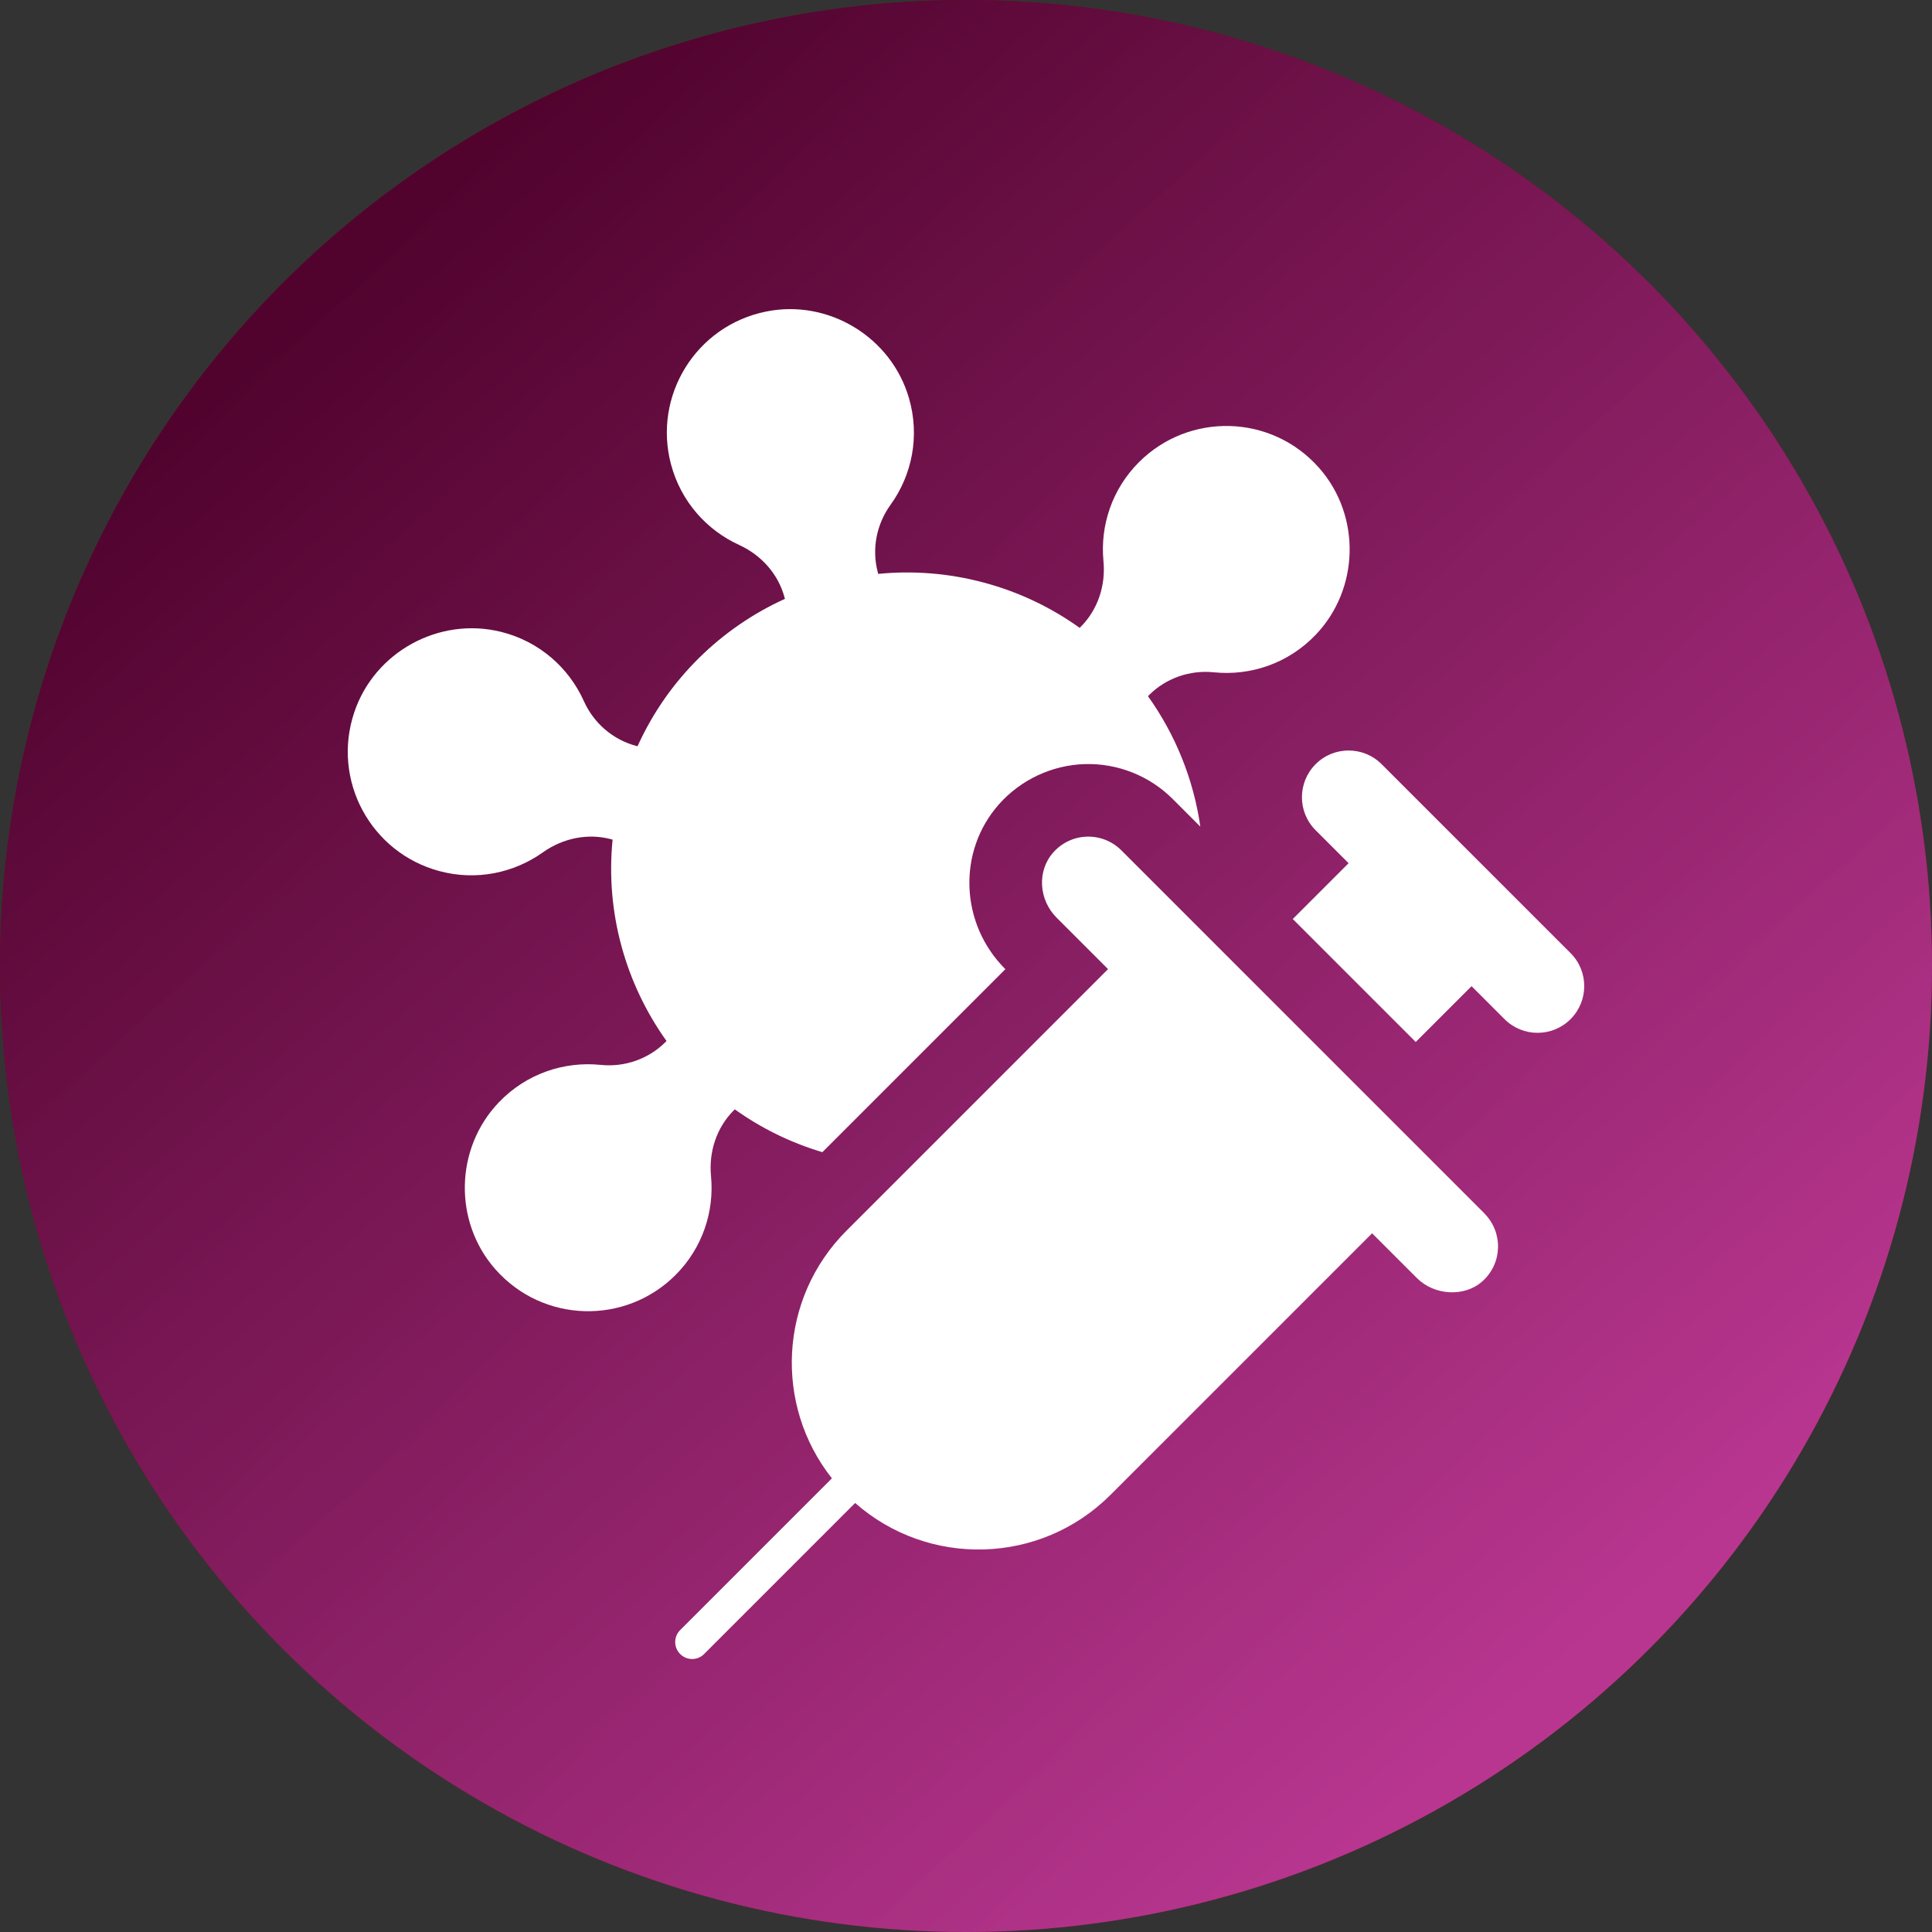
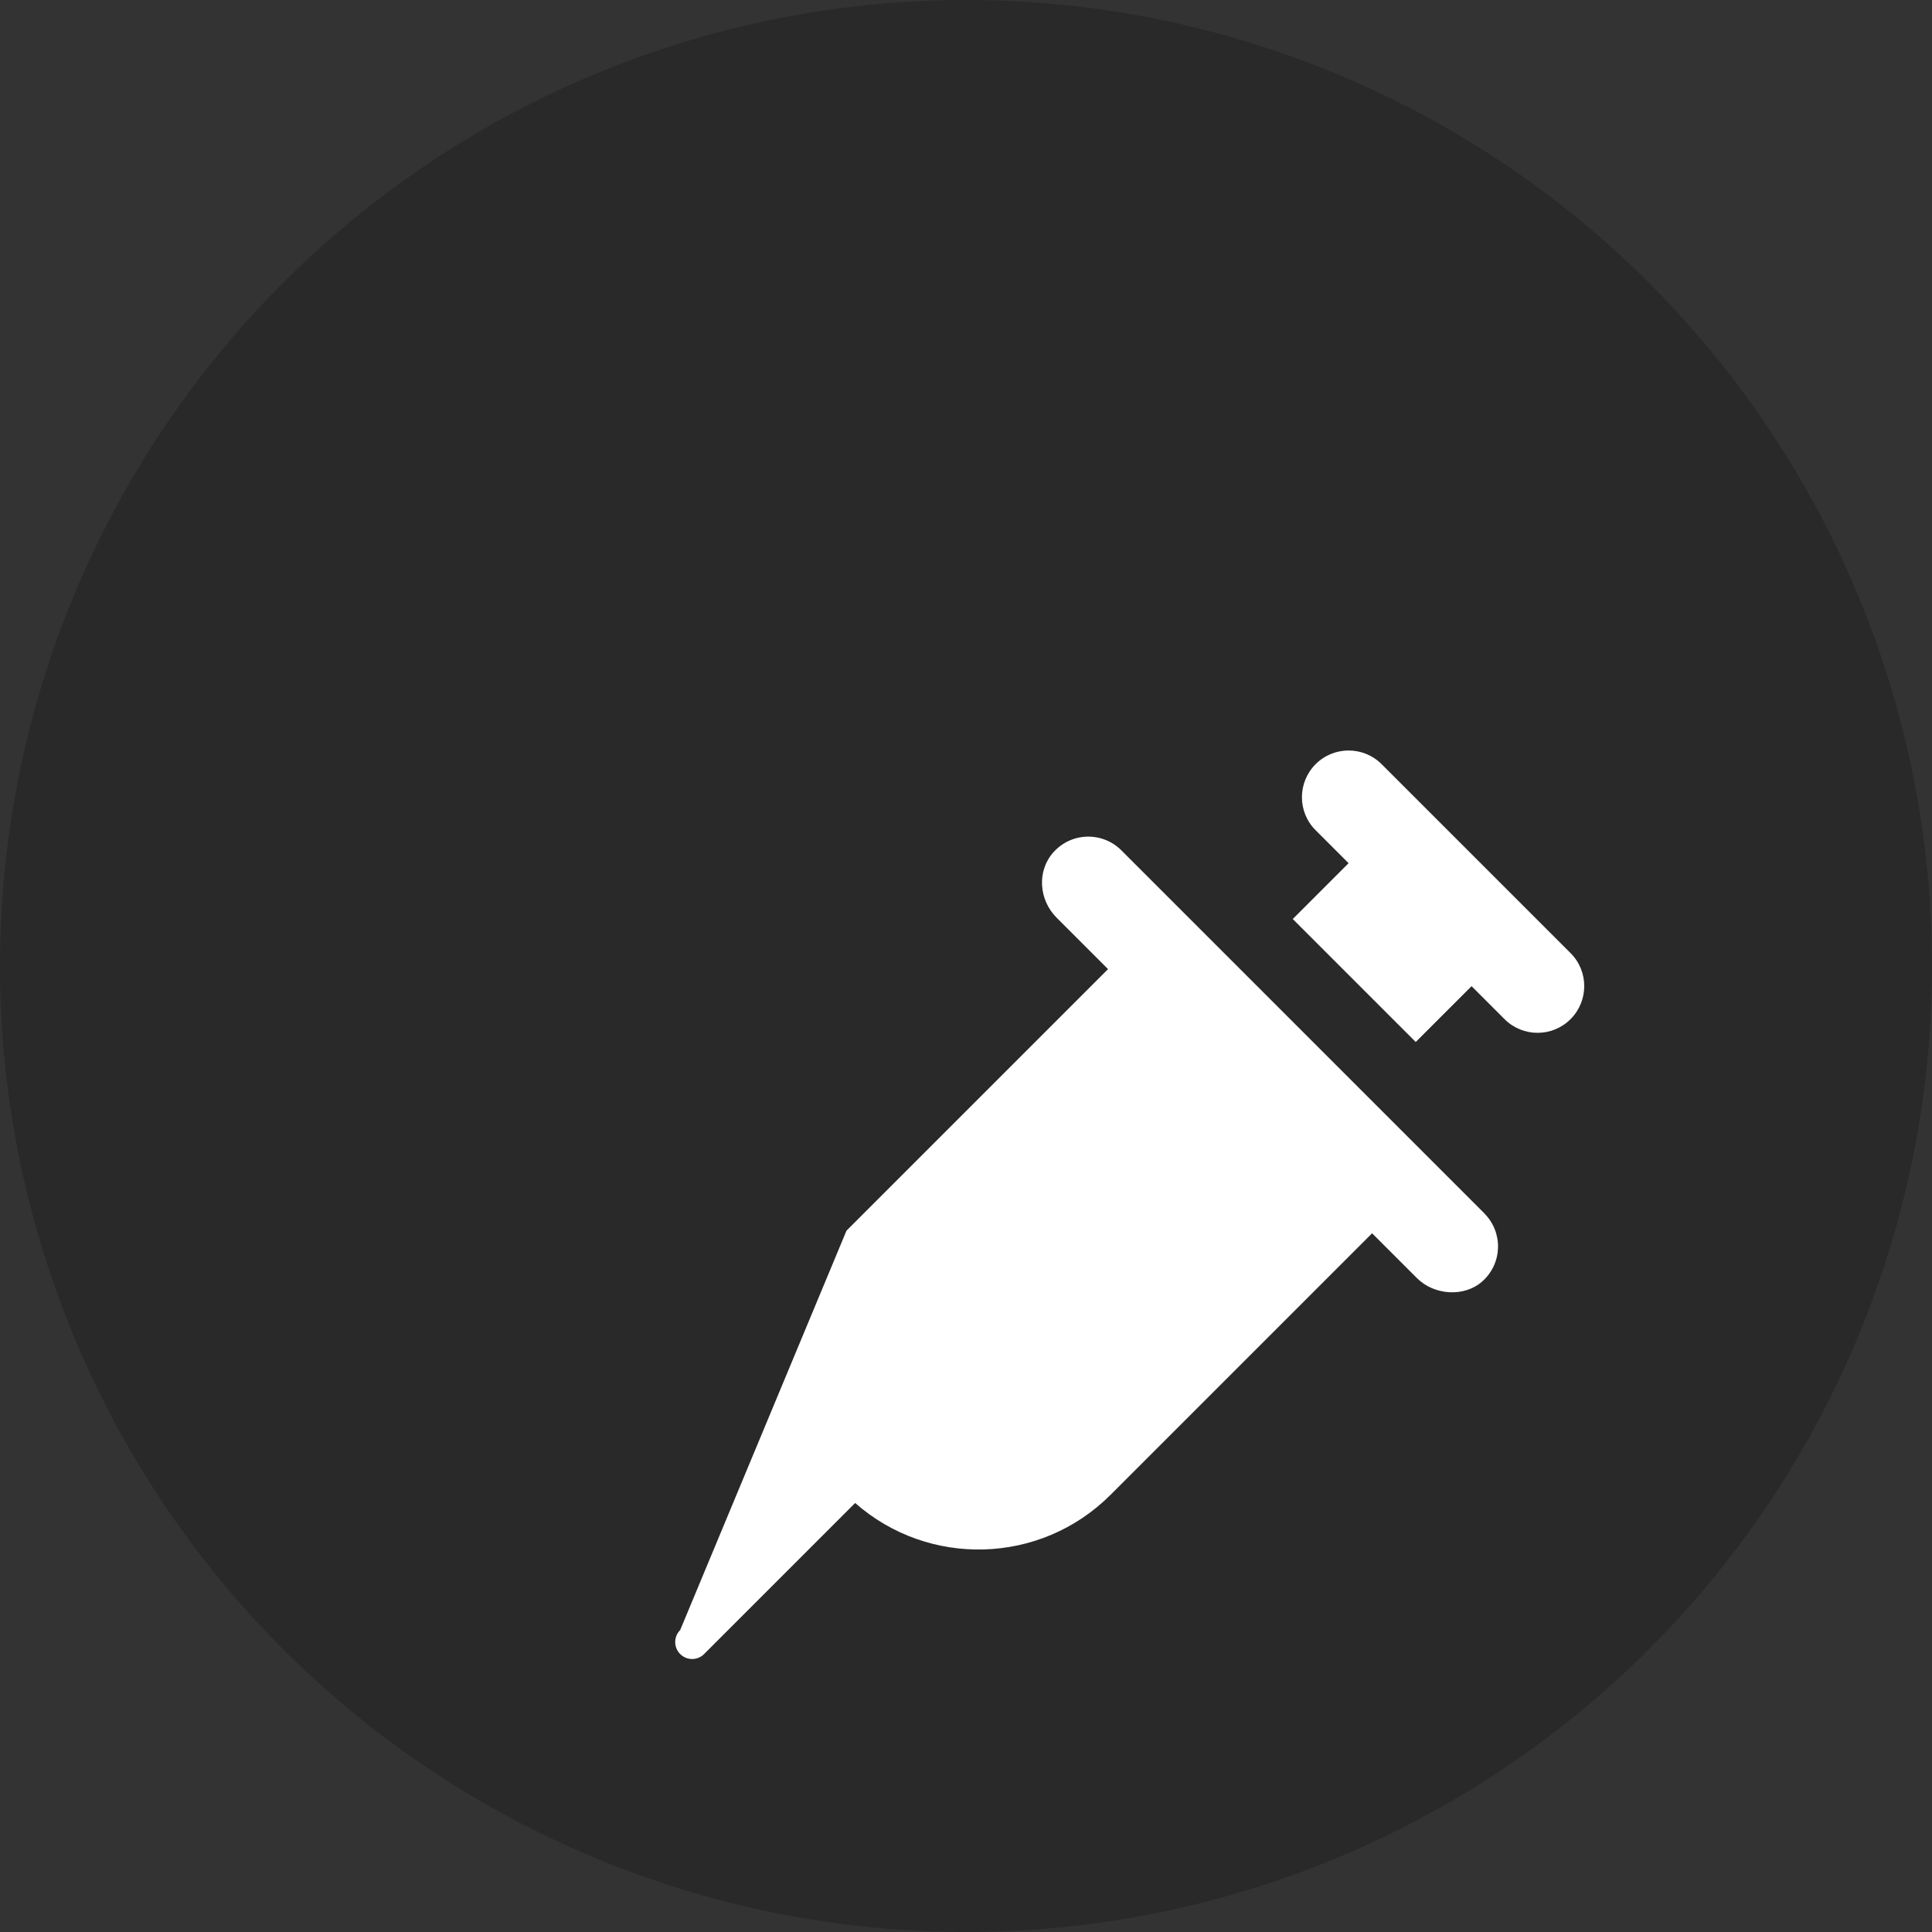
<svg xmlns="http://www.w3.org/2000/svg" width="400" height="400" viewBox="0 0 400 400" fill="none">
  <rect x="0" y="0" width="400" height="400" fill="#333333" stroke="none" />
-   <circle cx="200" cy="200" r="200" fill="url(#paint0_linear_29344_47312)" />
  <circle cx="200" cy="200" r="200" fill="black" fill-opacity="0.2" />
-   <circle cx="200" cy="200" r="200" fill="url(#paint1_linear_29344_47312)" fill-opacity="0.6" />
-   <path d="M208.121 200.627C198.749 191.255 198.178 176.27 206.828 166.517C211.339 161.435 217.804 158.408 224.58 158.197C231.386 157.997 238.001 160.623 242.793 165.424L248.516 171.148C247.113 161.345 243.354 152.083 237.671 144.134L237.881 143.924C241.409 140.396 246.351 138.682 251.313 139.193C258.87 139.965 266.699 137.389 272.392 131.435C281.483 121.932 281.814 106.747 273.114 96.883C263.261 85.707 246.191 85.316 235.816 95.681C230.213 101.284 227.757 108.842 228.459 116.169C228.94 121.201 227.316 126.212 223.738 129.791L223.537 129.991C217.704 125.811 211.038 122.584 203.701 120.619C196.364 118.655 188.976 118.113 181.829 118.815L181.749 118.534C180.456 113.713 181.449 108.581 184.365 104.531C188.816 98.377 190.49 90.308 188.184 82.4C184.506 69.77 171.515 61.891 158.625 64.498C144.021 67.444 135.14 82.029 138.939 96.192C140.994 103.85 146.316 109.754 153.002 112.811C157.603 114.916 161.131 118.825 162.434 123.706L162.514 123.987C149.263 130.001 138.247 140.676 131.993 154.509L131.702 154.429C126.881 153.135 122.931 149.717 120.886 145.167C117.779 138.241 111.625 132.748 103.636 130.793C90.856 127.676 77.545 134.983 73.355 147.452C68.604 161.575 76.793 176.55 90.966 180.349C98.624 182.404 106.392 180.74 112.386 176.48C116.506 173.553 121.658 172.451 126.54 173.754L126.83 173.834C125.327 188.95 129.537 203.694 137.997 215.532L137.786 215.742C134.258 219.271 129.316 220.985 124.355 220.474C116.797 219.702 108.968 222.278 103.275 228.232C94.184 237.734 93.853 252.92 102.553 262.783C112.407 273.959 129.477 274.35 139.851 263.986C145.454 258.382 147.91 250.825 147.208 243.498C146.727 238.466 148.351 233.454 151.929 229.876L152.13 229.675C157.502 233.524 163.597 236.551 170.262 238.546L208.161 200.647L208.131 200.617L208.121 200.627Z" fill="white" />
  <path d="M325.166 197.329L286.054 158.217C282.275 154.439 276.151 154.439 272.382 158.217C268.613 161.996 268.603 168.121 272.382 171.889L279.208 178.715L267.651 190.273L293.111 215.732L304.668 204.175L311.494 211.001C315.273 214.78 321.397 214.78 325.166 211.001C328.945 207.222 328.945 201.098 325.166 197.329Z" fill="white" />
-   <path d="M307.324 251.216L232.158 176.049C228.238 172.13 221.803 172.28 218.075 176.48C214.636 180.349 215.088 186.323 218.756 189.992L229.411 200.647L175.254 254.804C161.241 268.817 160.239 290.899 172.237 306.074L140.823 337.488C139.45 338.861 139.45 341.077 140.823 342.45C141.505 343.131 142.407 343.482 143.299 343.482C144.191 343.482 145.093 343.141 145.775 342.45L177.048 311.176C192.234 324.558 215.408 324.006 229.922 309.492L284.079 255.335L293.371 264.627C296.92 268.175 303.124 268.627 306.883 265.309C311.093 261.58 311.233 255.135 307.314 251.226L307.324 251.216Z" fill="white" />
+   <path d="M307.324 251.216L232.158 176.049C228.238 172.13 221.803 172.28 218.075 176.48C214.636 180.349 215.088 186.323 218.756 189.992L229.411 200.647L175.254 254.804L140.823 337.488C139.45 338.861 139.45 341.077 140.823 342.45C141.505 343.131 142.407 343.482 143.299 343.482C144.191 343.482 145.093 343.141 145.775 342.45L177.048 311.176C192.234 324.558 215.408 324.006 229.922 309.492L284.079 255.335L293.371 264.627C296.92 268.175 303.124 268.627 306.883 265.309C311.093 261.58 311.233 255.135 307.314 251.226L307.324 251.216Z" fill="white" />
  <defs>
    <linearGradient id="paint0_linear_29344_47312" x1="69.792" y1="46.875" x2="347.917" y2="335.417" gradientUnits="userSpaceOnUse">
      <stop stop-color="#890002" />
      <stop offset="1" stop-color="#DC141F" />
    </linearGradient>
    <linearGradient id="paint1_linear_29344_47312" x1="68" y1="59" x2="320" y2="351" gradientUnits="userSpaceOnUse">
      <stop stop-color="#3D054B" />
      <stop offset="1" stop-color="#BF50E0" />
    </linearGradient>
  </defs>
</svg>